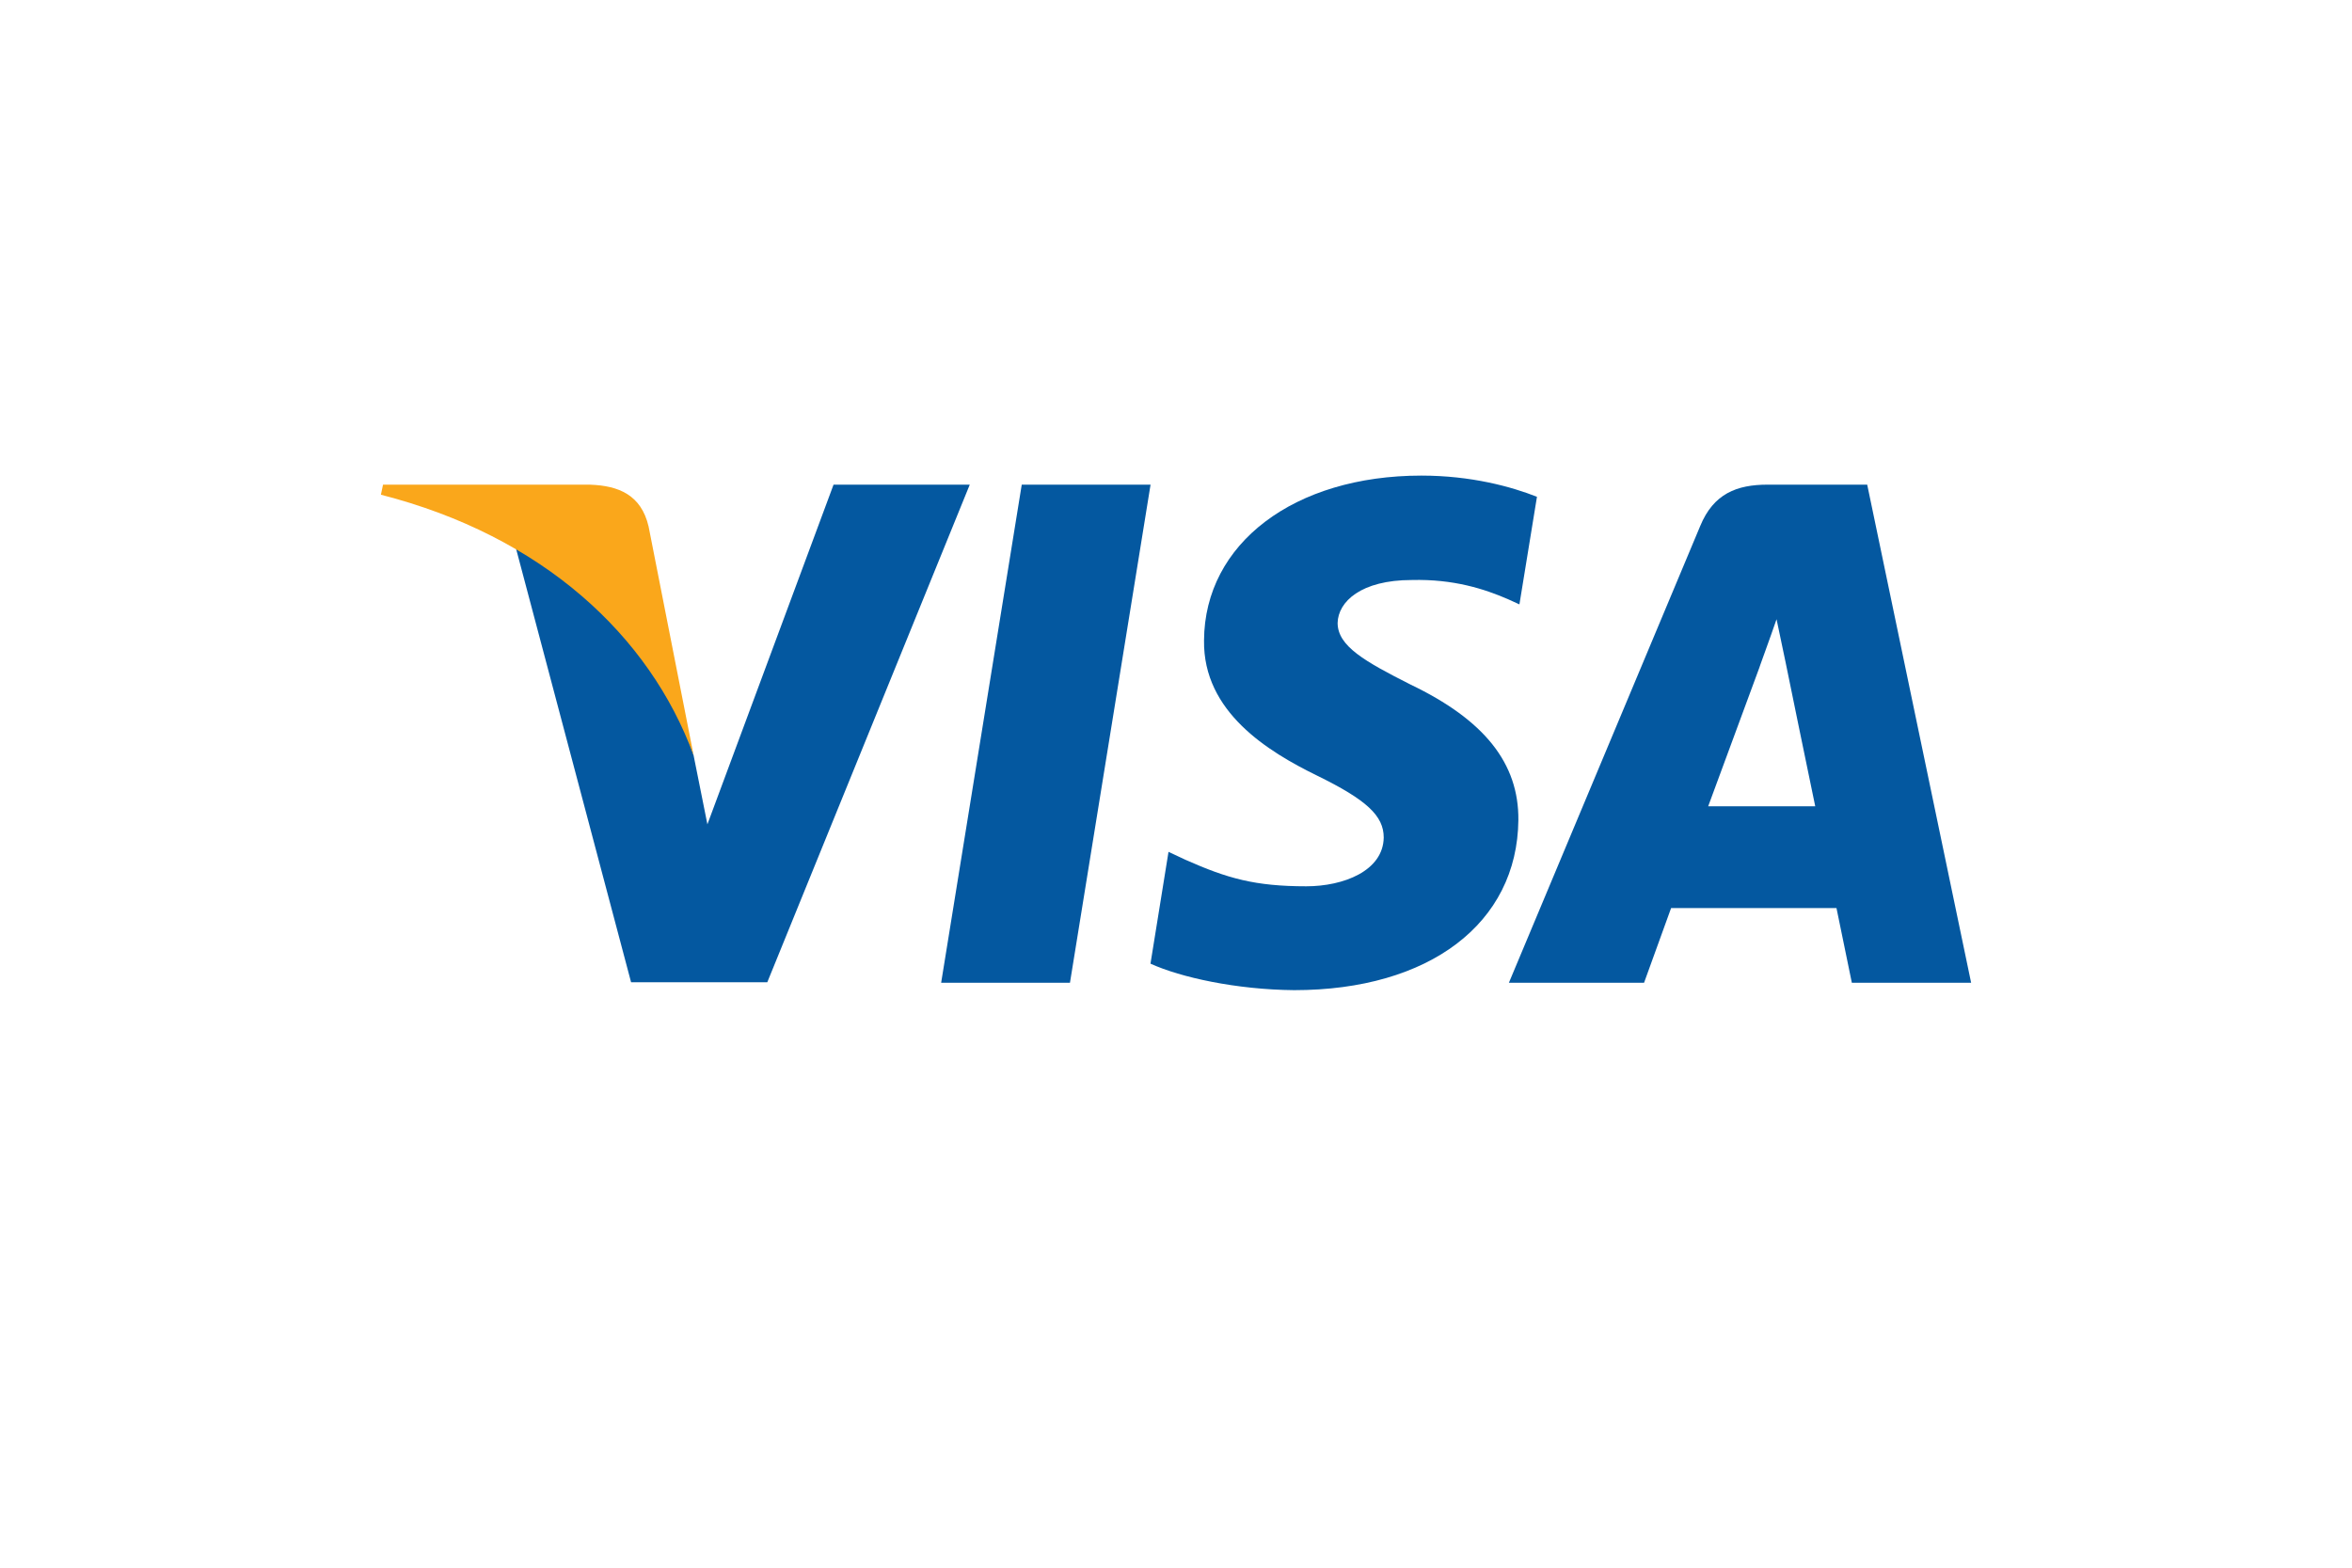
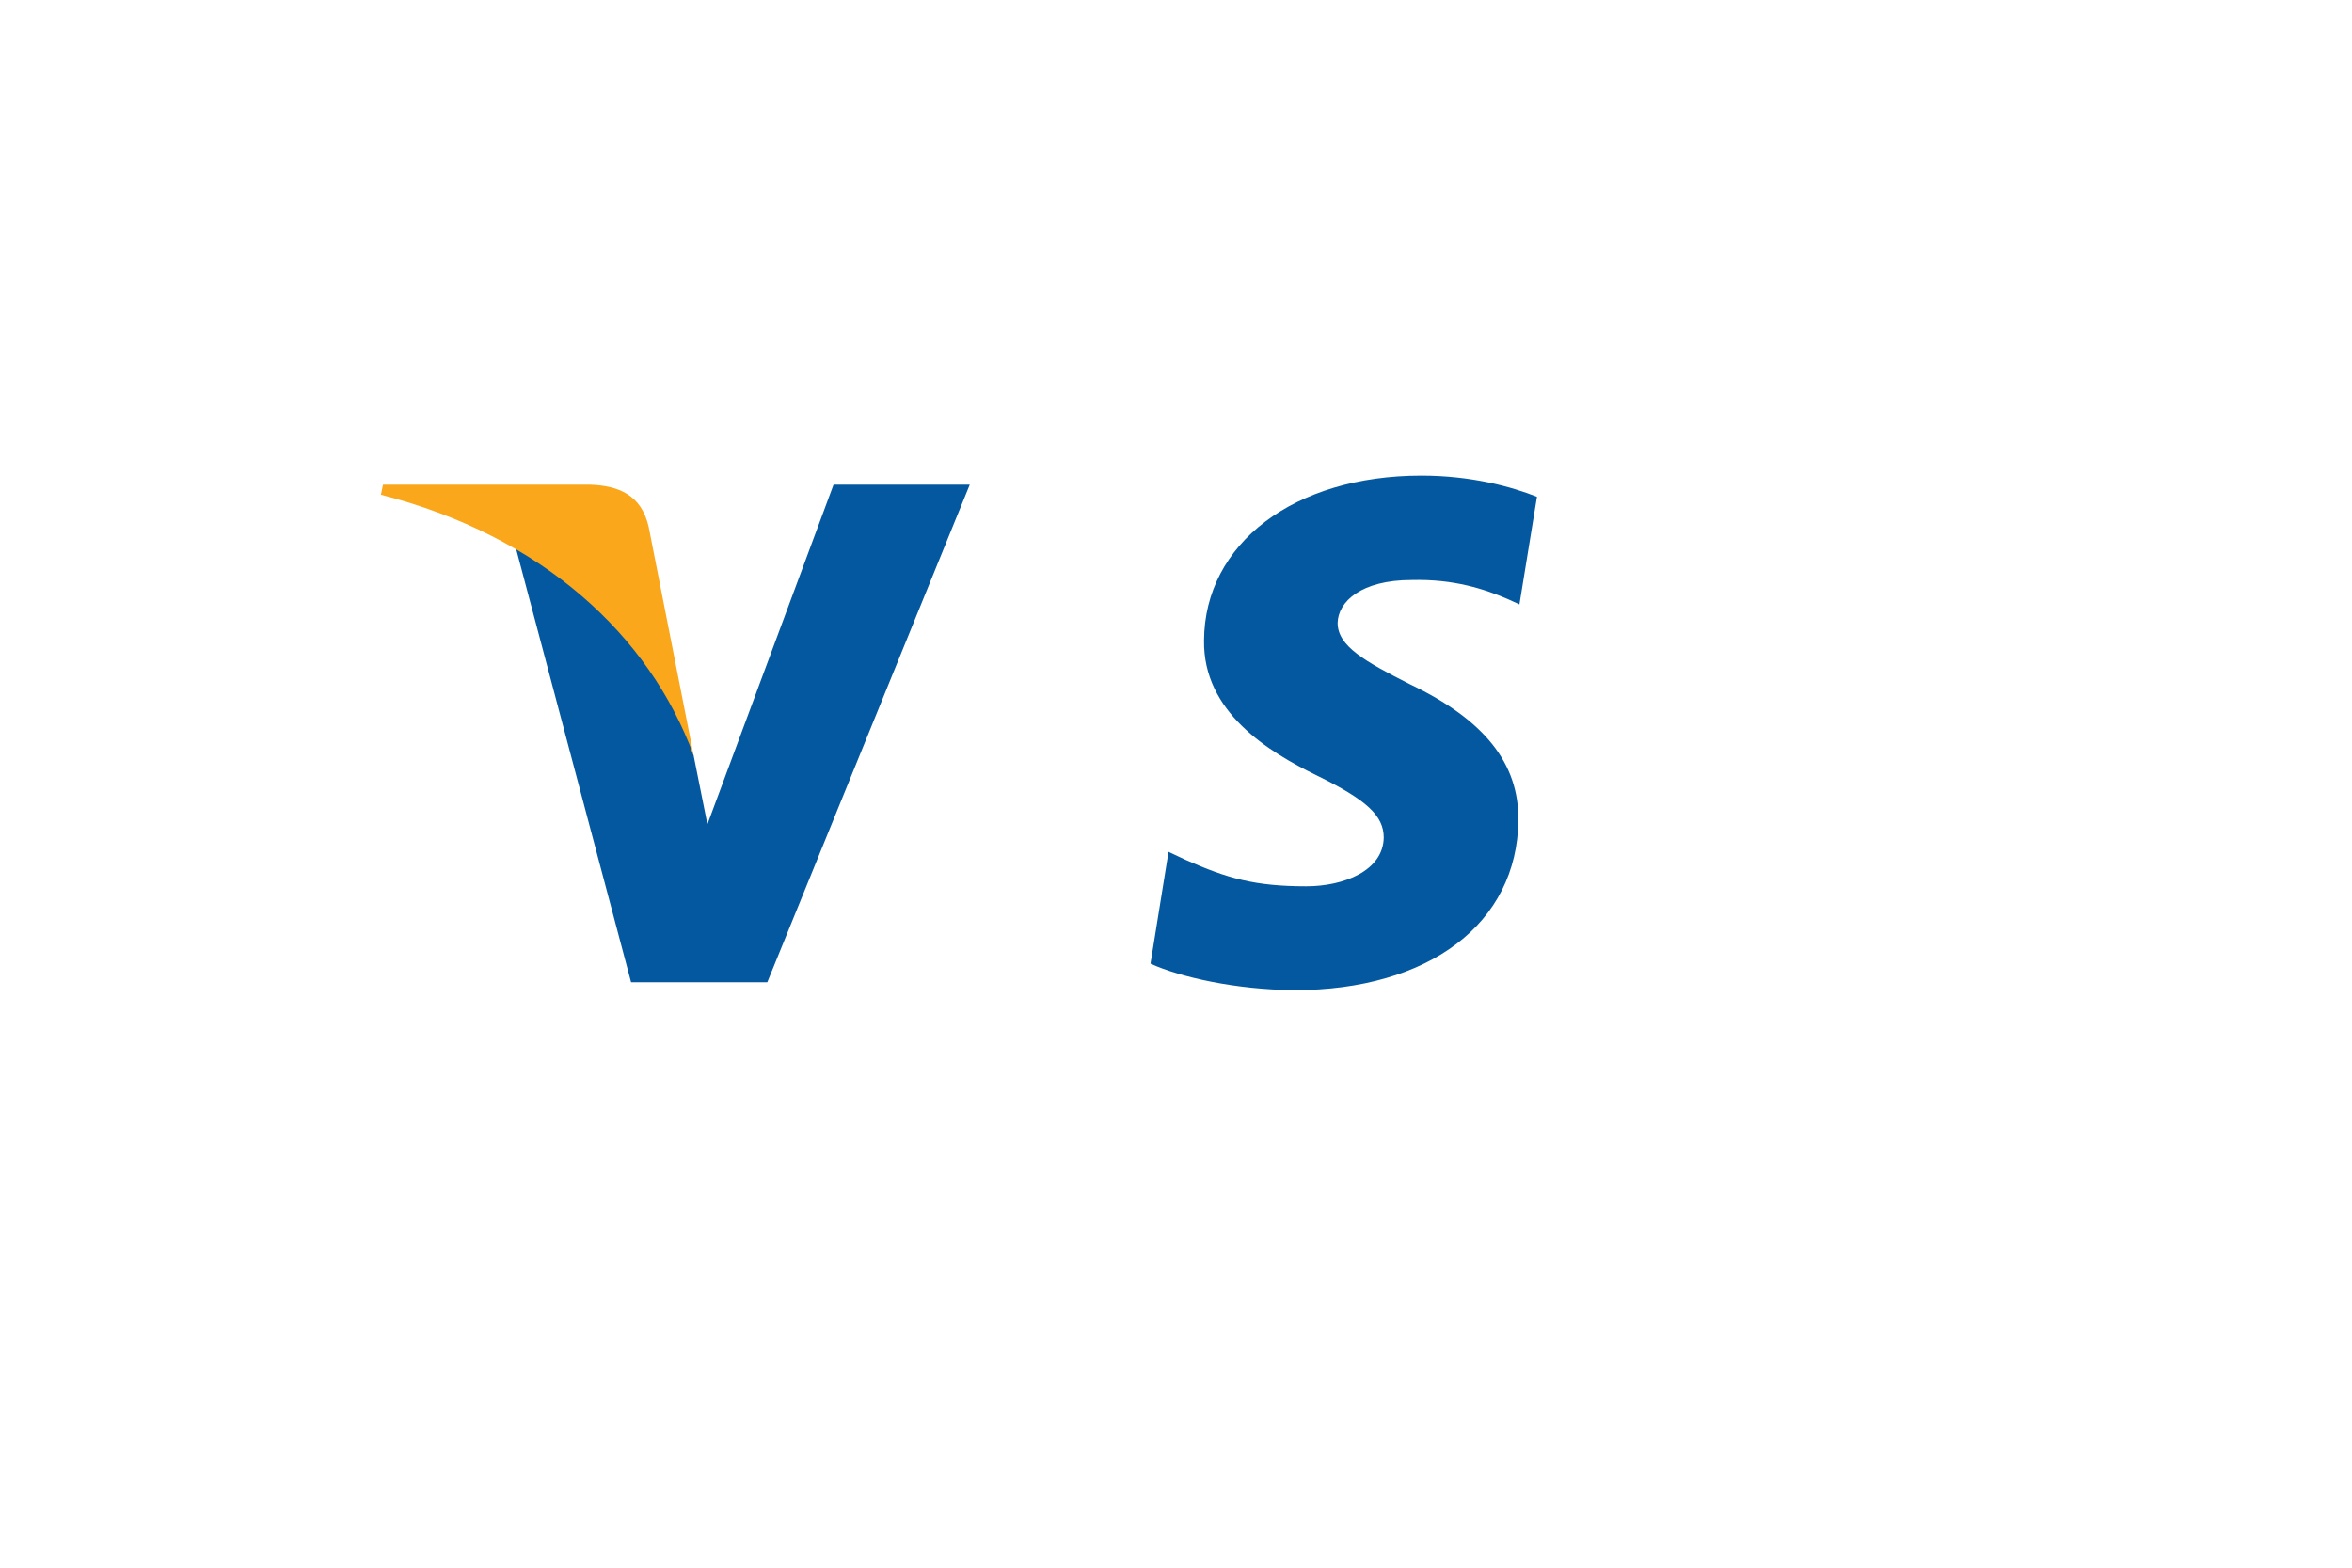
<svg xmlns="http://www.w3.org/2000/svg" id="Layer_2" data-name="Layer 2" viewBox="0 0 600 400">
  <defs>
    <style>      .cls-1 {        fill: #faa71b;      }      .cls-1, .cls-2 {        stroke-width: 0px;      }      .cls-2 {        fill: #0458a0;      }    </style>
  </defs>
  <g id="g4158">
-     <polygon id="polygon9" class="cls-2" points="272.95 250.75 240.09 250.75 260.65 123.66 293.51 123.66 272.95 250.75" />
-     <path id="path11" class="cls-2" d="M392.08,126.76c-6.48-2.57-16.76-5.41-29.48-5.41-32.45,0-55.31,17.31-55.45,42.05-.27,18.25,16.36,28.39,28.8,34.48,12.71,6.22,17.04,10.28,17.04,15.82-.13,8.51-10.27,12.44-19.74,12.44-13.12,0-20.15-2.02-30.83-6.76l-4.33-2.03-4.6,28.53c7.71,3.51,21.91,6.63,36.65,6.76,34.48,0,56.93-17.04,57.2-43.4.13-14.47-8.65-25.55-27.58-34.61-11.49-5.82-18.53-9.74-18.53-15.69.13-5.41,5.95-10.95,18.93-10.95,10.68-.27,18.53,2.3,24.48,4.87l2.97,1.35,4.47-27.44h0Z" />
-     <path id="path13" class="cls-2" d="M435.76,205.73c2.71-7.3,13.12-35.56,13.12-35.56-.14.27,2.7-7.44,4.32-12.17l2.3,10.95s6.22,30.42,7.57,36.78h-27.32ZM476.33,123.66h-25.42c-7.84,0-13.79,2.3-17.18,10.55l-48.81,116.55h34.48s5.68-15.69,6.9-19.06h42.19c.94,4.46,3.92,19.06,3.92,19.06h30.43l-26.51-127.09h0Z" />
+     <path id="path11" class="cls-2" d="M392.08,126.76c-6.48-2.57-16.76-5.41-29.48-5.41-32.45,0-55.31,17.31-55.45,42.05-.27,18.25,16.36,28.39,28.8,34.48,12.71,6.22,17.04,10.28,17.04,15.82-.13,8.51-10.27,12.44-19.74,12.44-13.12,0-20.15-2.02-30.83-6.76l-4.33-2.03-4.6,28.53c7.71,3.51,21.91,6.63,36.65,6.76,34.48,0,56.93-17.04,57.2-43.4.13-14.47-8.65-25.55-27.58-34.61-11.49-5.82-18.53-9.74-18.53-15.69.13-5.41,5.95-10.95,18.93-10.95,10.68-.27,18.53,2.3,24.48,4.87l2.97,1.35,4.47-27.44Z" />
    <path id="path15" class="cls-2" d="M212.64,123.66l-32.18,86.67-3.52-17.58c-5.95-20.28-24.61-42.32-45.43-53.27l29.48,111.14h34.75l51.65-126.96h-34.75Z" />
    <path id="path17" class="cls-1" d="M150.58,123.66h-52.87l-.54,2.57c41.24,10.55,68.56,35.97,79.78,66.53l-11.49-58.41c-1.89-8.12-7.71-10.42-14.87-10.68h0Z" />
  </g>
</svg>